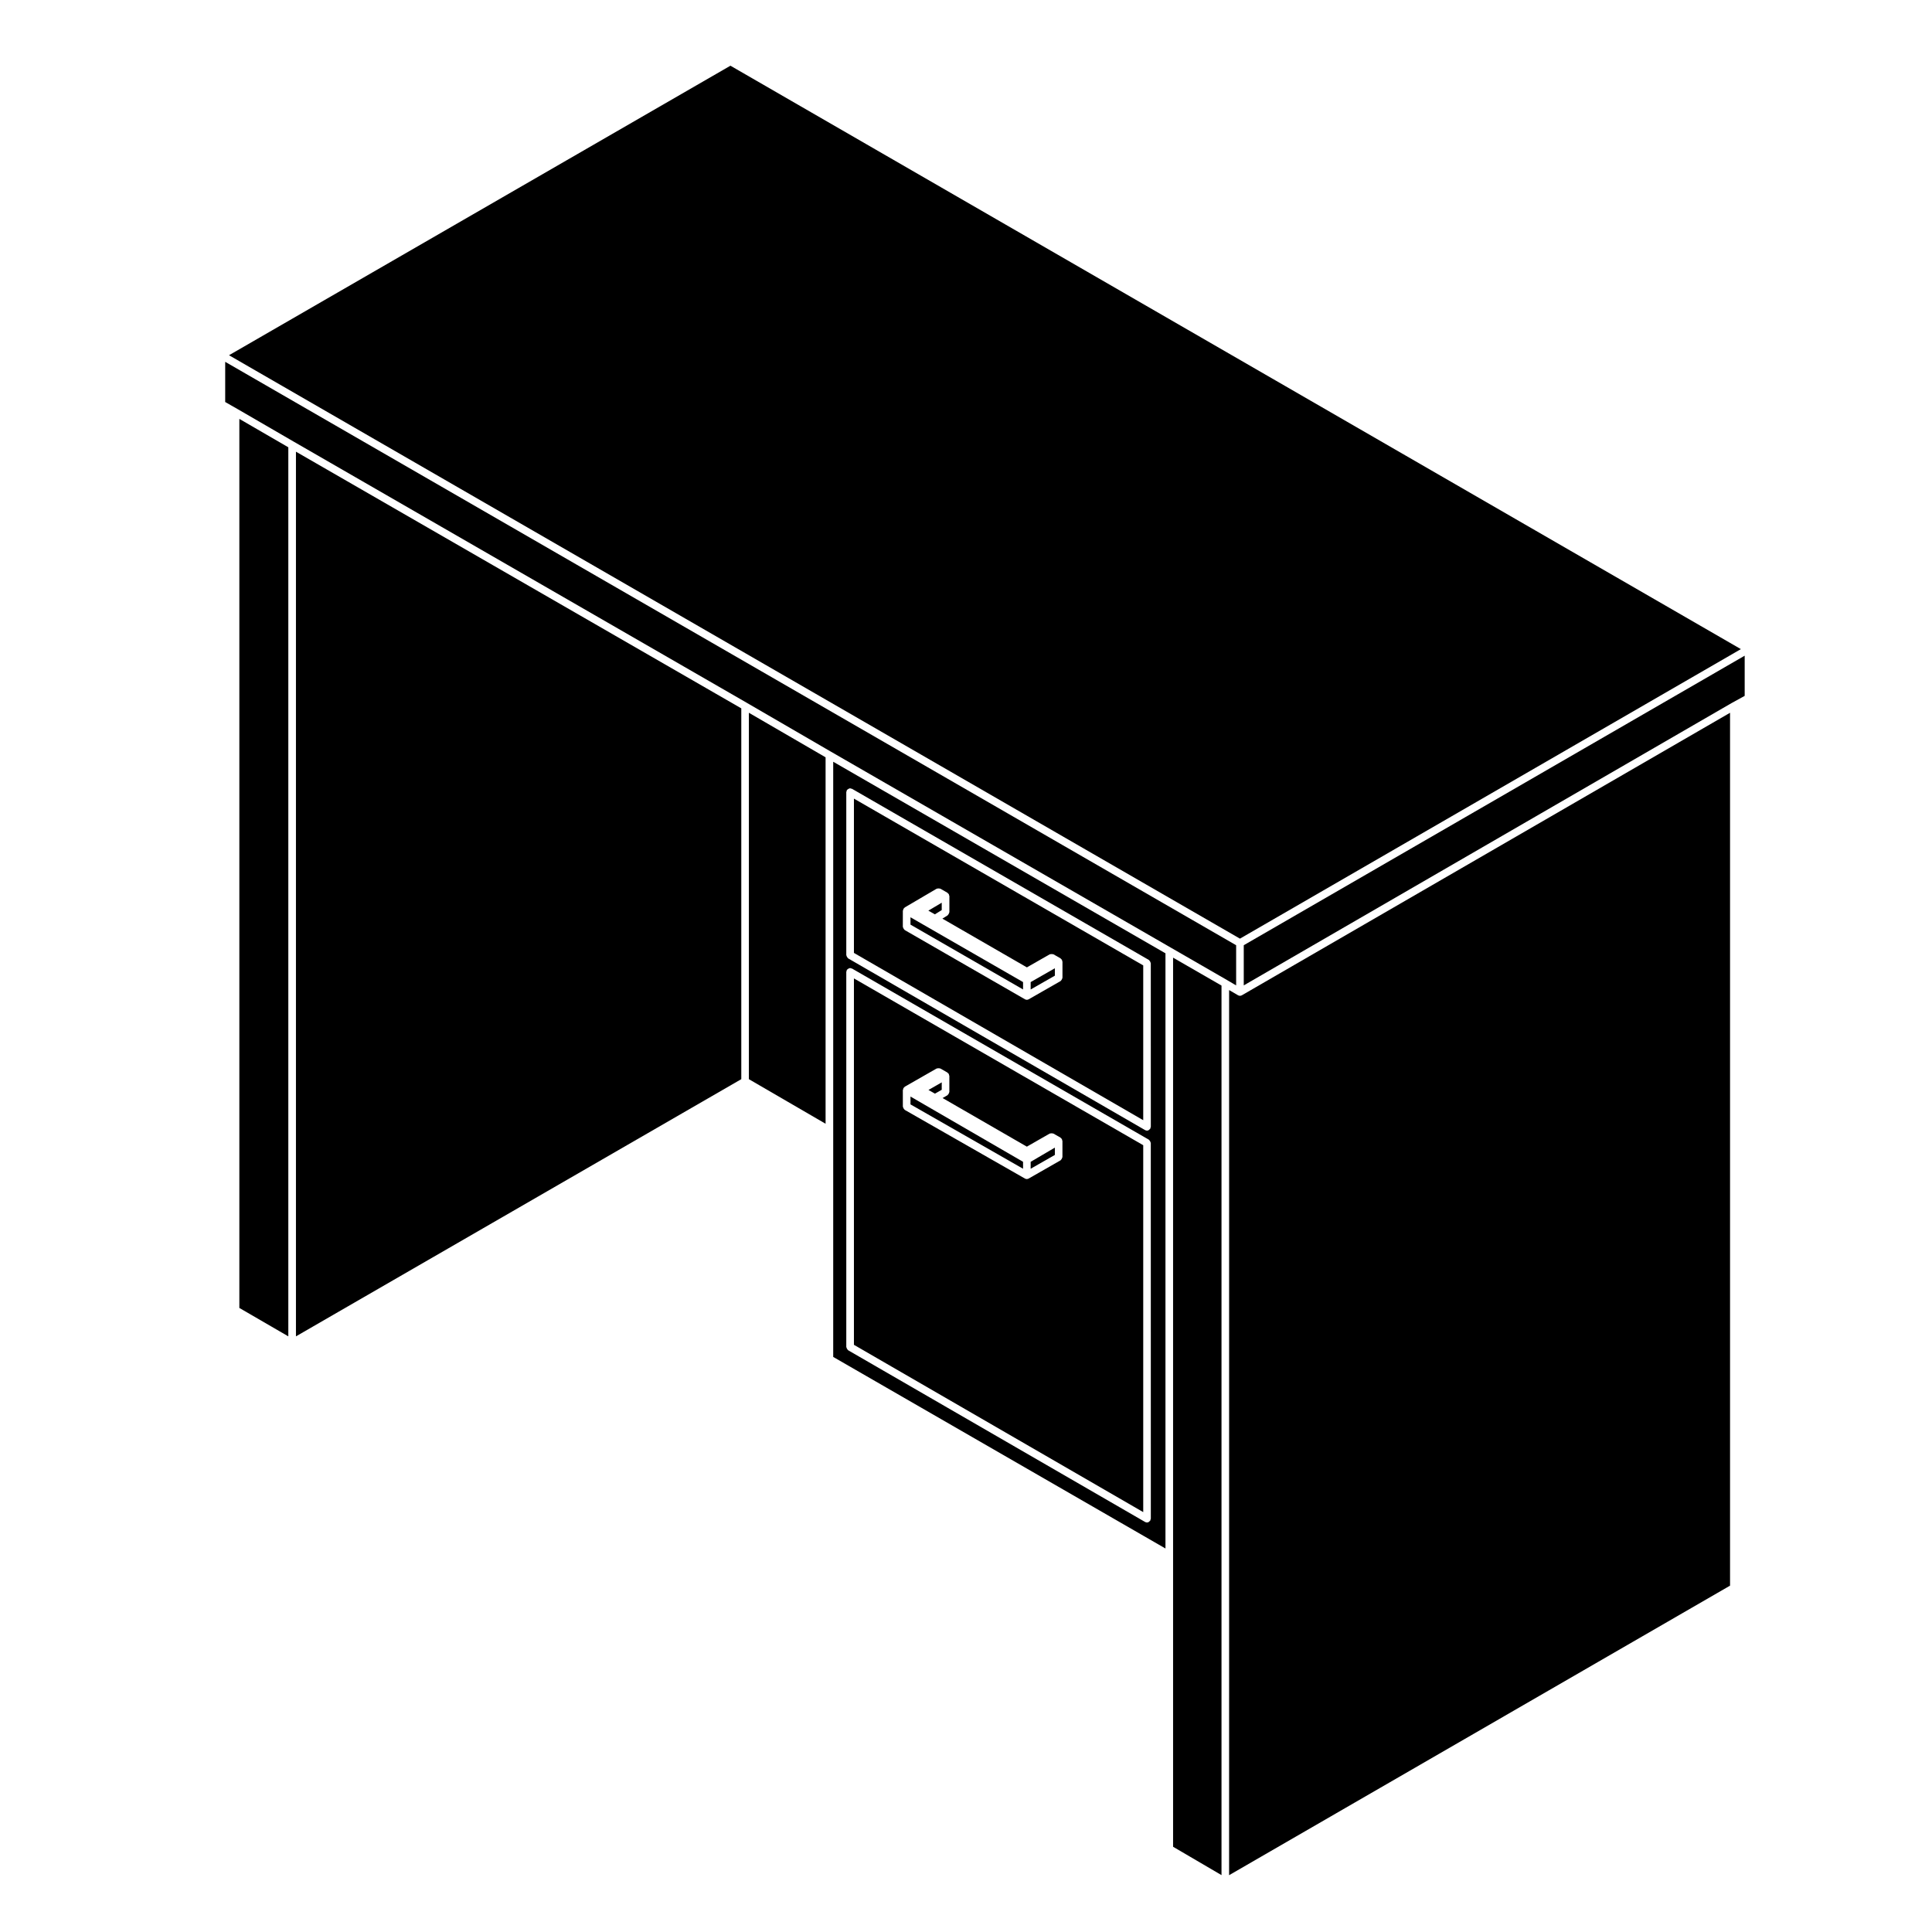
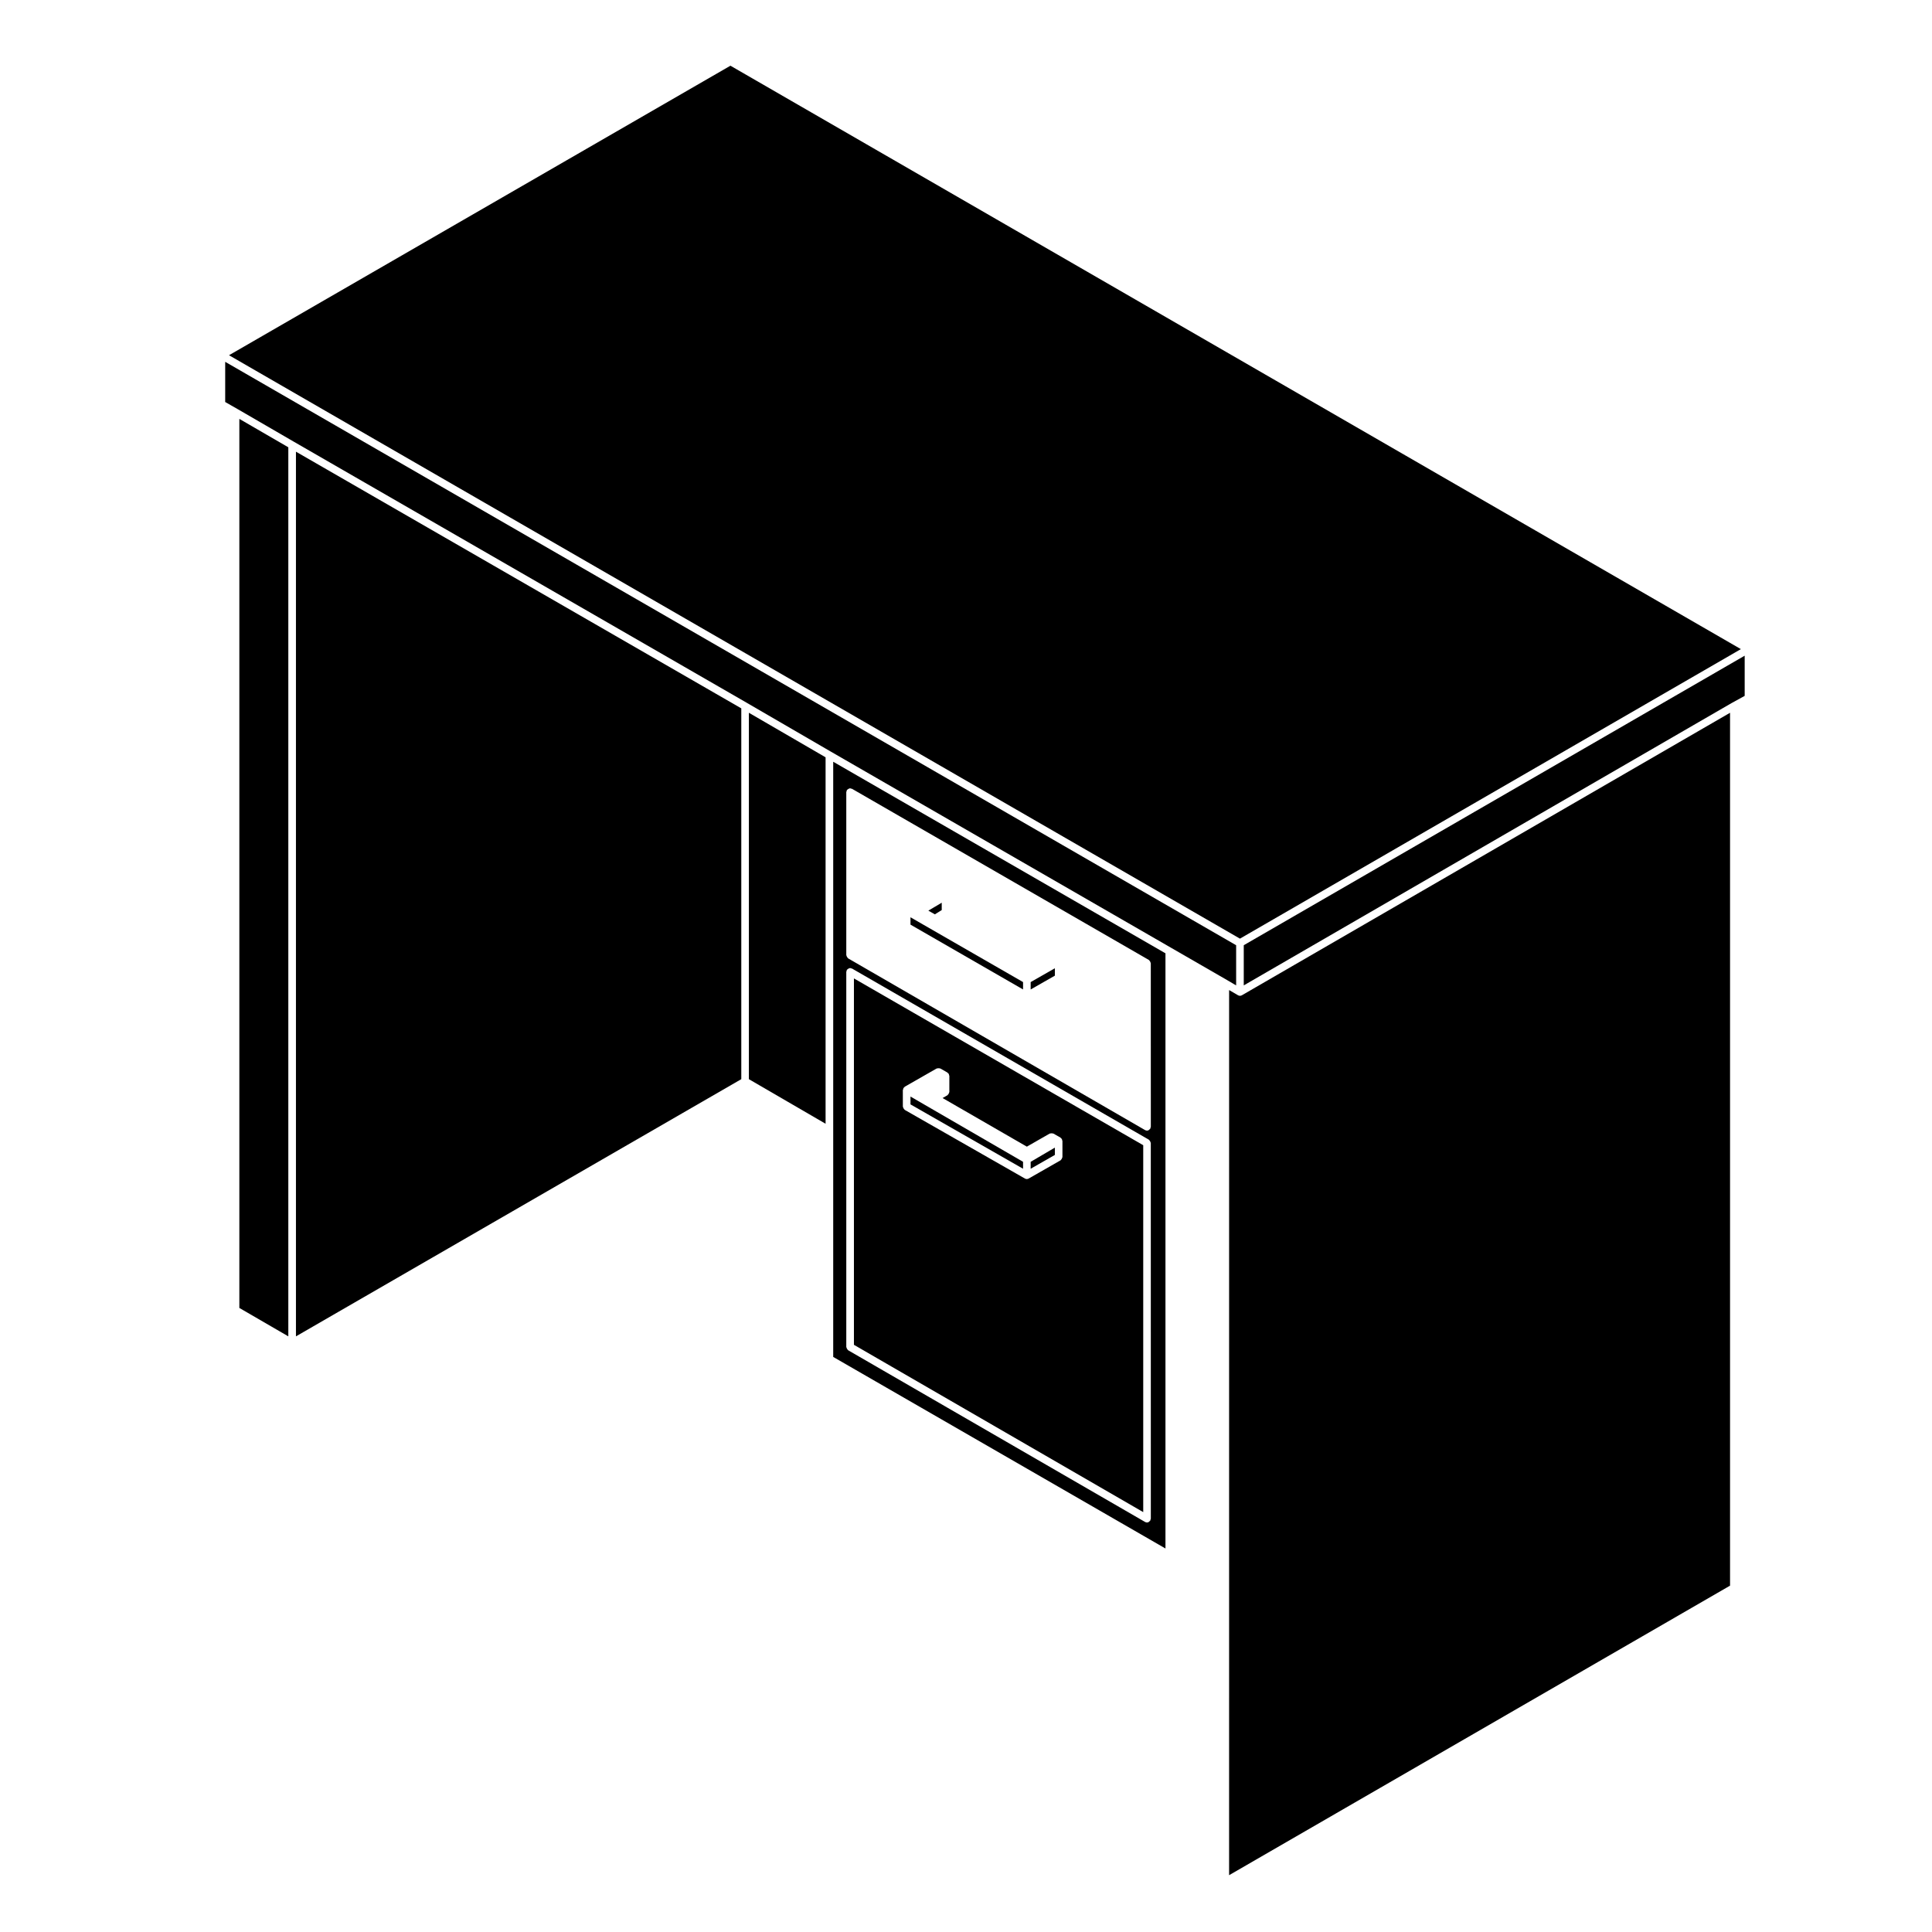
<svg xmlns="http://www.w3.org/2000/svg" fill="#000000" width="800px" height="800px" version="1.1" viewBox="144 144 512 512">
  <g>
    <path d="m393.57 385.18v-1.953l-3.547 2.102 1.723 0.98z" />
    <path d="m364.81 345.87v157.73l88.051 50.766v-157.73zm84.176 200.59c0 0.102-0.082 0.16-0.105 0.258-0.023 0.086 0.012 0.172-0.035 0.25-0.02 0.035-0.074 0.023-0.098 0.055-0.188 0.258-0.438 0.453-0.777 0.453-0.172 0-0.344-0.051-0.508-0.137l-78.684-45.5c-0.047-0.023-0.047-0.082-0.086-0.105-0.105-0.086-0.156-0.176-0.223-0.297-0.07-0.117-0.125-0.211-0.141-0.344-0.004-0.047-0.055-0.074-0.055-0.125v-99.438c0-0.102 0.082-0.16 0.105-0.25 0.023-0.086-0.016-0.176 0.035-0.25 0.023-0.039 0.082-0.047 0.105-0.082 0.082-0.105 0.176-0.16 0.297-0.227 0.117-0.066 0.207-0.121 0.336-0.141 0.051-0.004 0.082-0.051 0.125-0.051 0.098 0 0.156 0.074 0.246 0.102 0.086 0.023 0.176-0.012 0.258 0.035l78.684 45.367c0.039 0.023 0.047 0.082 0.086 0.105 0.105 0.082 0.16 0.18 0.23 0.301 0.066 0.109 0.117 0.207 0.137 0.332 0.012 0.051 0.055 0.082 0.055 0.133l0.008 99.555zm0-103.85c0 0.102-0.082 0.16-0.105 0.258-0.023 0.086 0.012 0.172-0.035 0.25-0.02 0.035-0.074 0.023-0.098 0.055-0.188 0.258-0.438 0.453-0.777 0.453-0.172 0-0.344-0.051-0.508-0.137l-78.684-45.5c-0.047-0.023-0.047-0.082-0.086-0.105-0.105-0.086-0.156-0.18-0.223-0.297-0.07-0.117-0.125-0.211-0.141-0.344-0.004-0.047-0.055-0.074-0.055-0.125v-43.223c0-0.102 0.082-0.16 0.105-0.25 0.023-0.086-0.016-0.176 0.035-0.25 0.023-0.039 0.082-0.047 0.105-0.082 0.082-0.105 0.176-0.16 0.297-0.227 0.109-0.066 0.207-0.125 0.336-0.141 0.051-0.004 0.082-0.051 0.125-0.051 0.098 0 0.156 0.074 0.246 0.102 0.086 0.02 0.172-0.012 0.258 0.035l78.684 45.367c0.039 0.023 0.047 0.082 0.086 0.105 0.105 0.082 0.16 0.18 0.23 0.301 0.066 0.109 0.117 0.207 0.137 0.332 0.012 0.051 0.055 0.082 0.055 0.133l0.008 43.34z" />
    <path d="m370.3 500.39 76.668 44.336v-97.234l-76.668-44.203zm12.973-67.535c0-0.051 0.051-0.086 0.055-0.125 0.012-0.098 0.031-0.16 0.066-0.246 0.02-0.047-0.004-0.098 0.02-0.133 0.023-0.047 0.082-0.047 0.105-0.086 0.051-0.07 0.105-0.117 0.176-0.176 0.039-0.031 0.039-0.09 0.086-0.105l8.434-4.82c0.047-0.02 0.098 0 0.141-0.016 0.121-0.051 0.23-0.047 0.363-0.047 0.125 0 0.238-0.004 0.359 0.047 0.047 0.016 0.098-0.004 0.137 0.016l1.867 1.074c0.047 0.02 0.047 0.082 0.086 0.105 0.082 0.059 0.125 0.105 0.18 0.18 0.031 0.039 0.086 0.039 0.105 0.086 0.023 0.039 0 0.09 0.016 0.125 0.039 0.086 0.055 0.152 0.066 0.246 0.004 0.047 0.055 0.082 0.055 0.125v4.281c0 0.051-0.051 0.086-0.055 0.125-0.016 0.137-0.074 0.23-0.141 0.348-0.07 0.109-0.117 0.211-0.227 0.293-0.039 0.031-0.039 0.09-0.086 0.105l-1.285 0.734 22.332 12.883 6.051-3.465c0.047-0.02 0.098 0 0.137-0.016 0.121-0.051 0.238-0.047 0.371-0.047 0.125 0 0.238-0.004 0.352 0.047 0.047 0.016 0.098-0.004 0.137 0.016l1.875 1.074c0.047 0.031 0.051 0.086 0.09 0.109 0.07 0.055 0.117 0.105 0.172 0.172 0.031 0.039 0.086 0.039 0.105 0.086s0 0.098 0.02 0.137c0.035 0.086 0.055 0.152 0.066 0.242 0.012 0.051 0.055 0.082 0.055 0.125v4.281c0 0.051-0.047 0.086-0.055 0.125-0.016 0.137-0.074 0.23-0.141 0.348-0.066 0.109-0.117 0.211-0.223 0.293-0.039 0.031-0.047 0.09-0.09 0.105l-8.43 4.82c-0.156 0.09-0.328 0.137-0.504 0.137-0.176 0-0.344-0.051-0.504-0.137l-31.836-18.188c-0.047-0.02-0.047-0.082-0.086-0.105-0.105-0.082-0.156-0.176-0.227-0.293-0.07-0.117-0.125-0.211-0.141-0.348-0.004-0.047-0.055-0.082-0.055-0.125l-0.004-4.414z" />
    <path d="m415.12 451.89-29.832-17.293v2.078l29.832 17.051z" />
-     <path d="m423.55 448.13-6.414 3.766v1.836l6.414-3.664z" />
-     <path d="m393.57 432.8v-1.961l-3.516 2.012 1.711 0.977z" />
+     <path d="m423.55 448.13-6.414 3.766v1.836l6.414-3.664" />
    <path d="m423.55 400.6-6.414 3.664v1.957l6.414-3.66z" />
-     <path d="m370.3 396.53 76.668 44.336v-41.023l-76.668-44.203zm12.973-11.188c0-0.047 0.047-0.074 0.051-0.121 0.016-0.09 0.035-0.16 0.07-0.246 0.02-0.047-0.004-0.09 0.02-0.133 0.023-0.039 0.082-0.047 0.105-0.082 0.055-0.074 0.105-0.121 0.176-0.18 0.035-0.031 0.039-0.082 0.082-0.105l8.434-4.953c0.047-0.023 0.098 0 0.137-0.02 0.125-0.055 0.242-0.055 0.379-0.051 0.125 0 0.238 0 0.352 0.047 0.051 0.02 0.102-0.004 0.141 0.02l1.867 1.074c0.047 0.023 0.047 0.082 0.086 0.105 0.07 0.055 0.121 0.105 0.176 0.176 0.031 0.035 0.082 0.035 0.105 0.074 0.023 0.047 0 0.098 0.02 0.137 0.035 0.086 0.059 0.156 0.07 0.246 0.012 0.047 0.055 0.082 0.055 0.125v4.281c0 0.047-0.039 0.07-0.051 0.109-0.012 0.133-0.074 0.227-0.137 0.344-0.07 0.117-0.117 0.223-0.223 0.309-0.035 0.023-0.035 0.074-0.07 0.098l-1.375 0.852 22.395 12.918 6.051-3.461c0.047-0.023 0.098 0 0.137-0.016 0.121-0.051 0.238-0.047 0.371-0.047 0.125 0 0.238-0.004 0.352 0.047 0.047 0.016 0.098-0.004 0.137 0.016l1.875 1.074c0.047 0.023 0.051 0.082 0.09 0.109 0.07 0.055 0.117 0.105 0.176 0.18 0.031 0.039 0.086 0.039 0.105 0.086 0.023 0.039 0 0.09 0.02 0.133 0.031 0.086 0.051 0.152 0.059 0.242 0.012 0.047 0.055 0.082 0.055 0.125v4.277c0 0.051-0.047 0.086-0.055 0.125-0.016 0.137-0.074 0.23-0.141 0.348-0.066 0.109-0.117 0.211-0.223 0.293-0.039 0.031-0.047 0.09-0.09 0.105l-8.43 4.82c-0.156 0.09-0.328 0.137-0.504 0.137-0.176 0-0.344-0.051-0.504-0.137l-31.852-18.34c-0.047-0.023-0.047-0.082-0.086-0.105-0.105-0.082-0.16-0.18-0.227-0.297-0.07-0.117-0.125-0.211-0.141-0.336-0.004-0.051-0.055-0.082-0.055-0.133l0.008-4.269z" />
    <path d="m415.12 404.26-29.832-17.172v1.949l29.832 17.176z" />
    <path d="m472.6 392.75 132.75-76.727-267.78-154.61-132.88 76.727z" />
    <path d="m206.93 252.39 14.988 8.695 120.03 69.188v0.008h0.008l22.348 12.977 90.062 51.922 14.852 8.566 0.004 0.004 2.367 1.391v-10.645l-267.91-154.61v10.652l3.242 1.848z" />
    <path d="m473.61 405.14 129.37-74.871h0.016l0.008-0.008 3.356-1.848v-10.648l-132.75 76.727z" />
-     <path d="m454.88 397.79v235.62l12.832 7.516v-235.74z" />
    <path d="m469.73 640.94 132.75-76.727v-231.32l-129.37 74.867c-0.16 0.09-0.332 0.137-0.508 0.137s-0.348-0.051-0.508-0.141l-2.367-1.379-0.004 234.56z" />
    <path d="m207.43 255.01v235.61l12.977 7.527v-235.61z" />
    <path d="m222.43 263.7v234.45l118.02-68.16v-98.266z" />
    <path d="m342.46 332.89v97.102l20.328 11.812v-97.109z" />
  </g>
</svg>